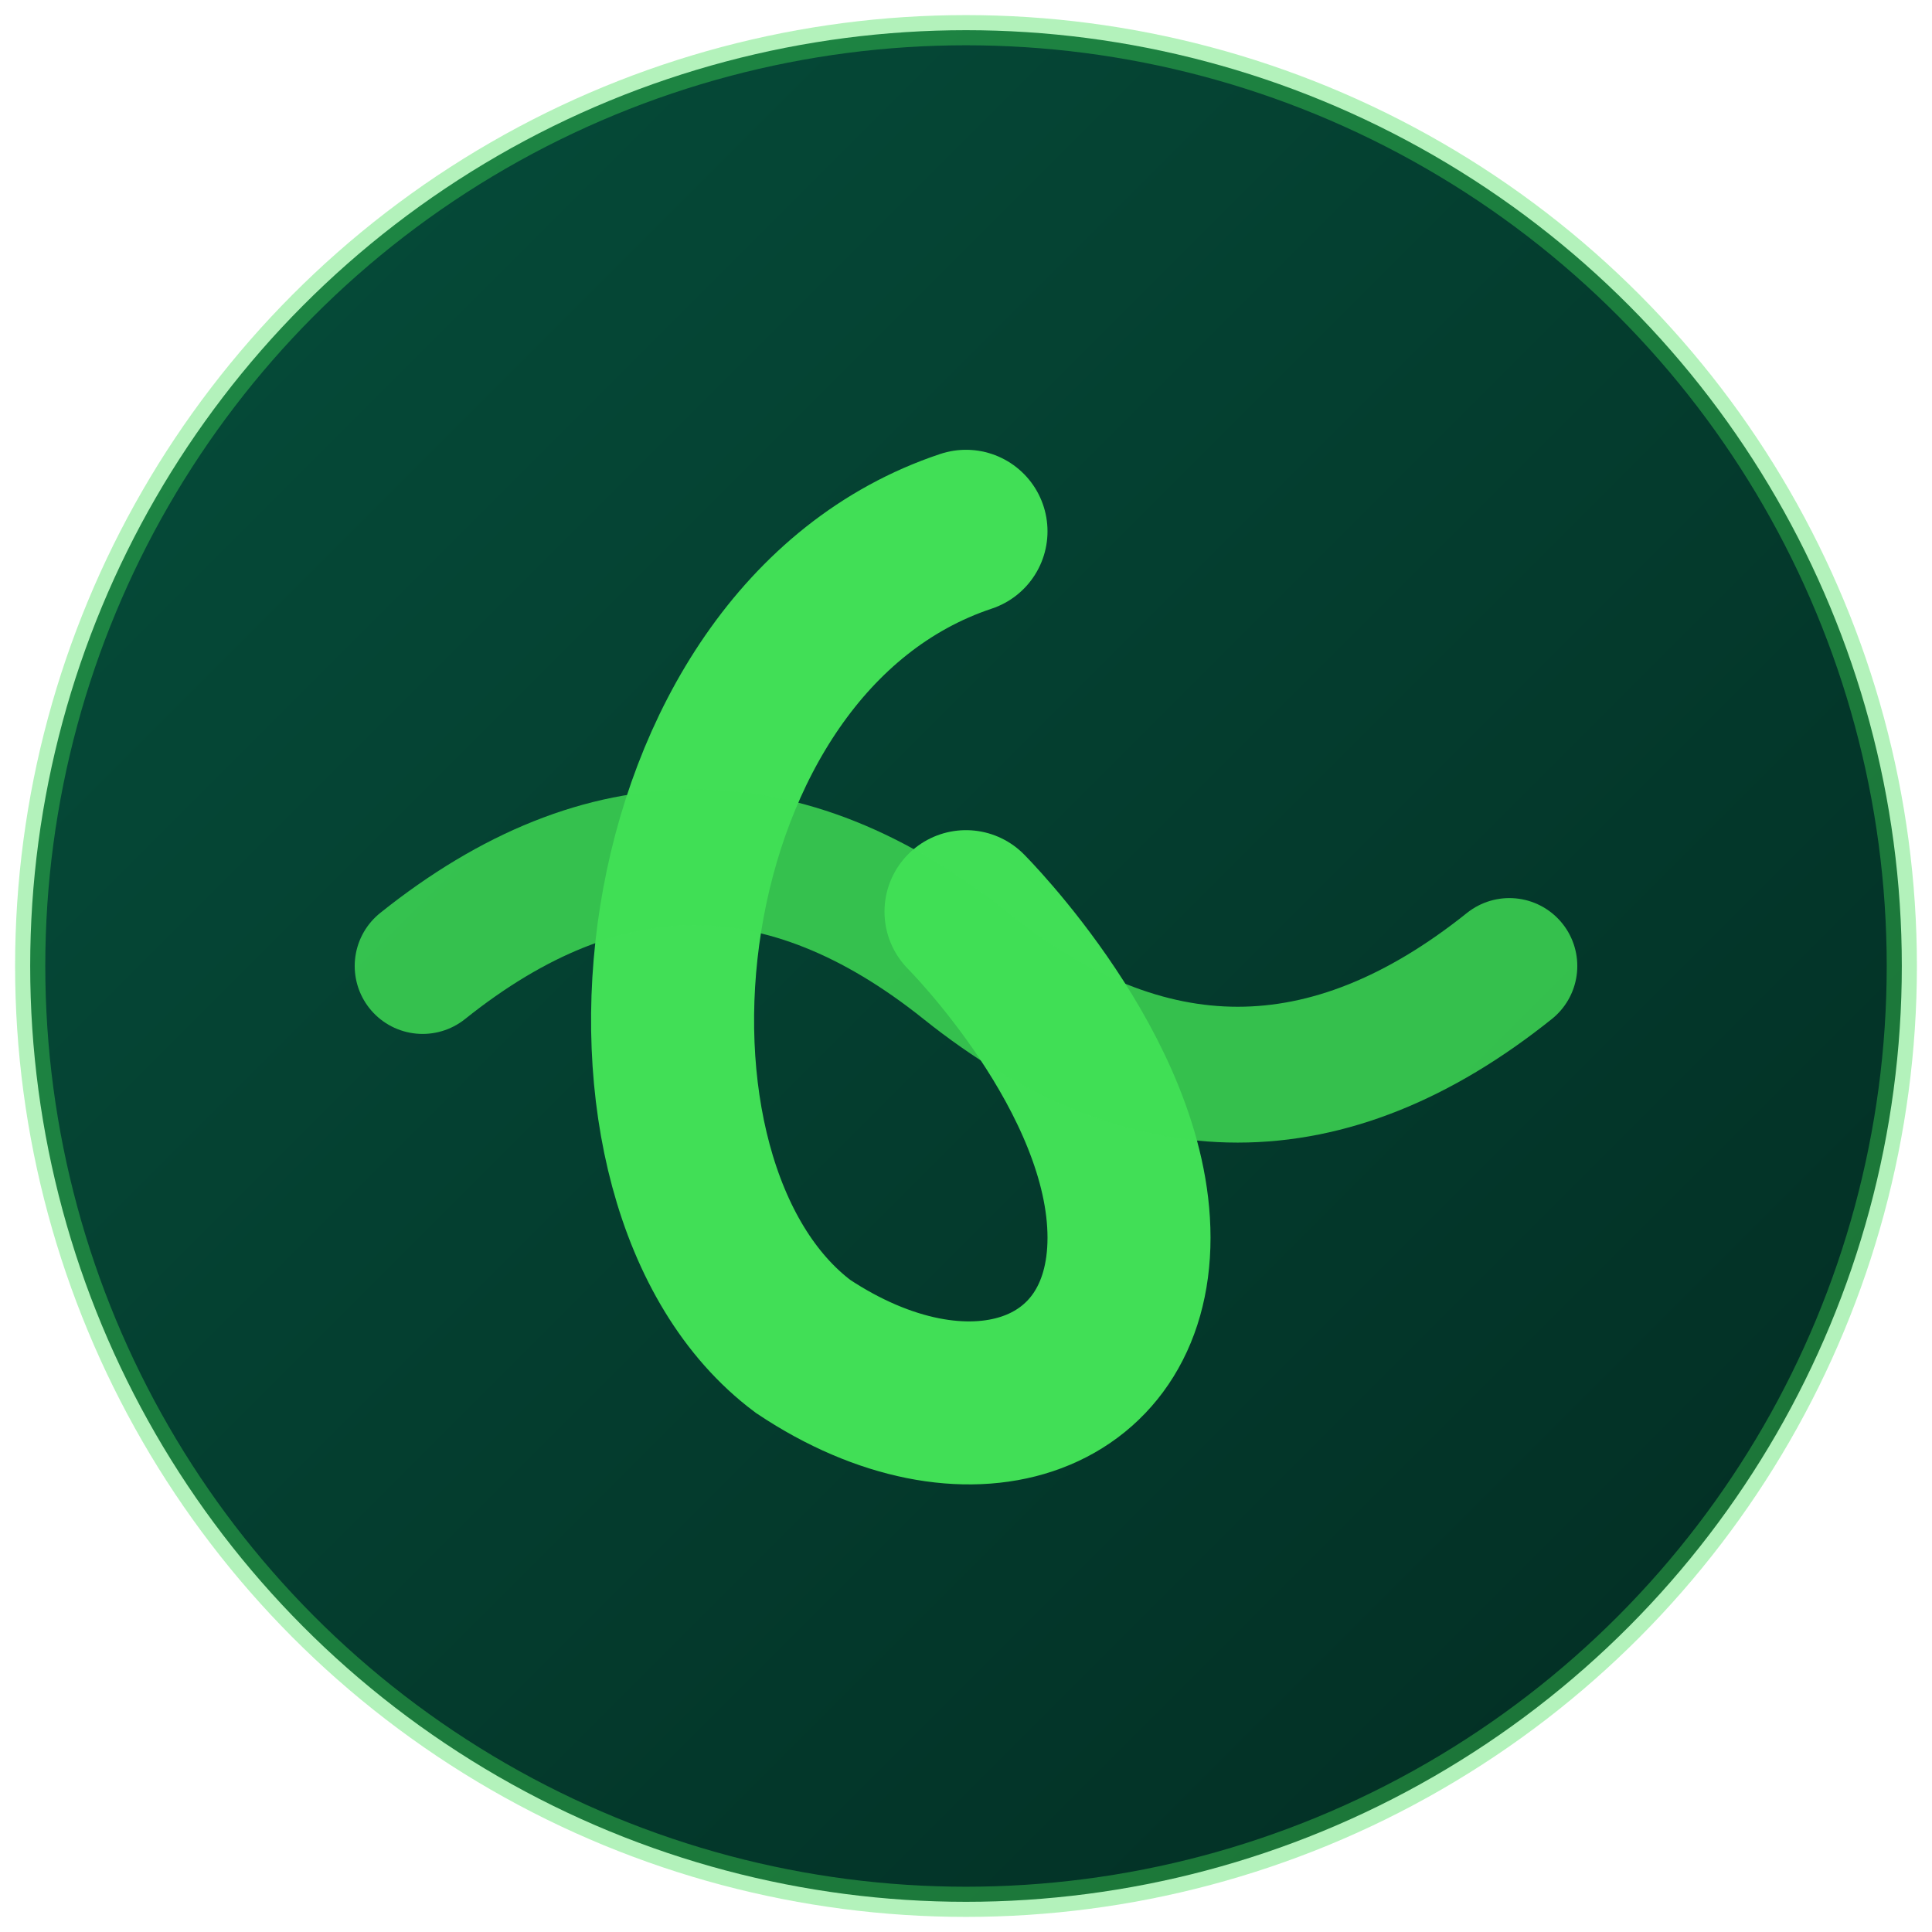
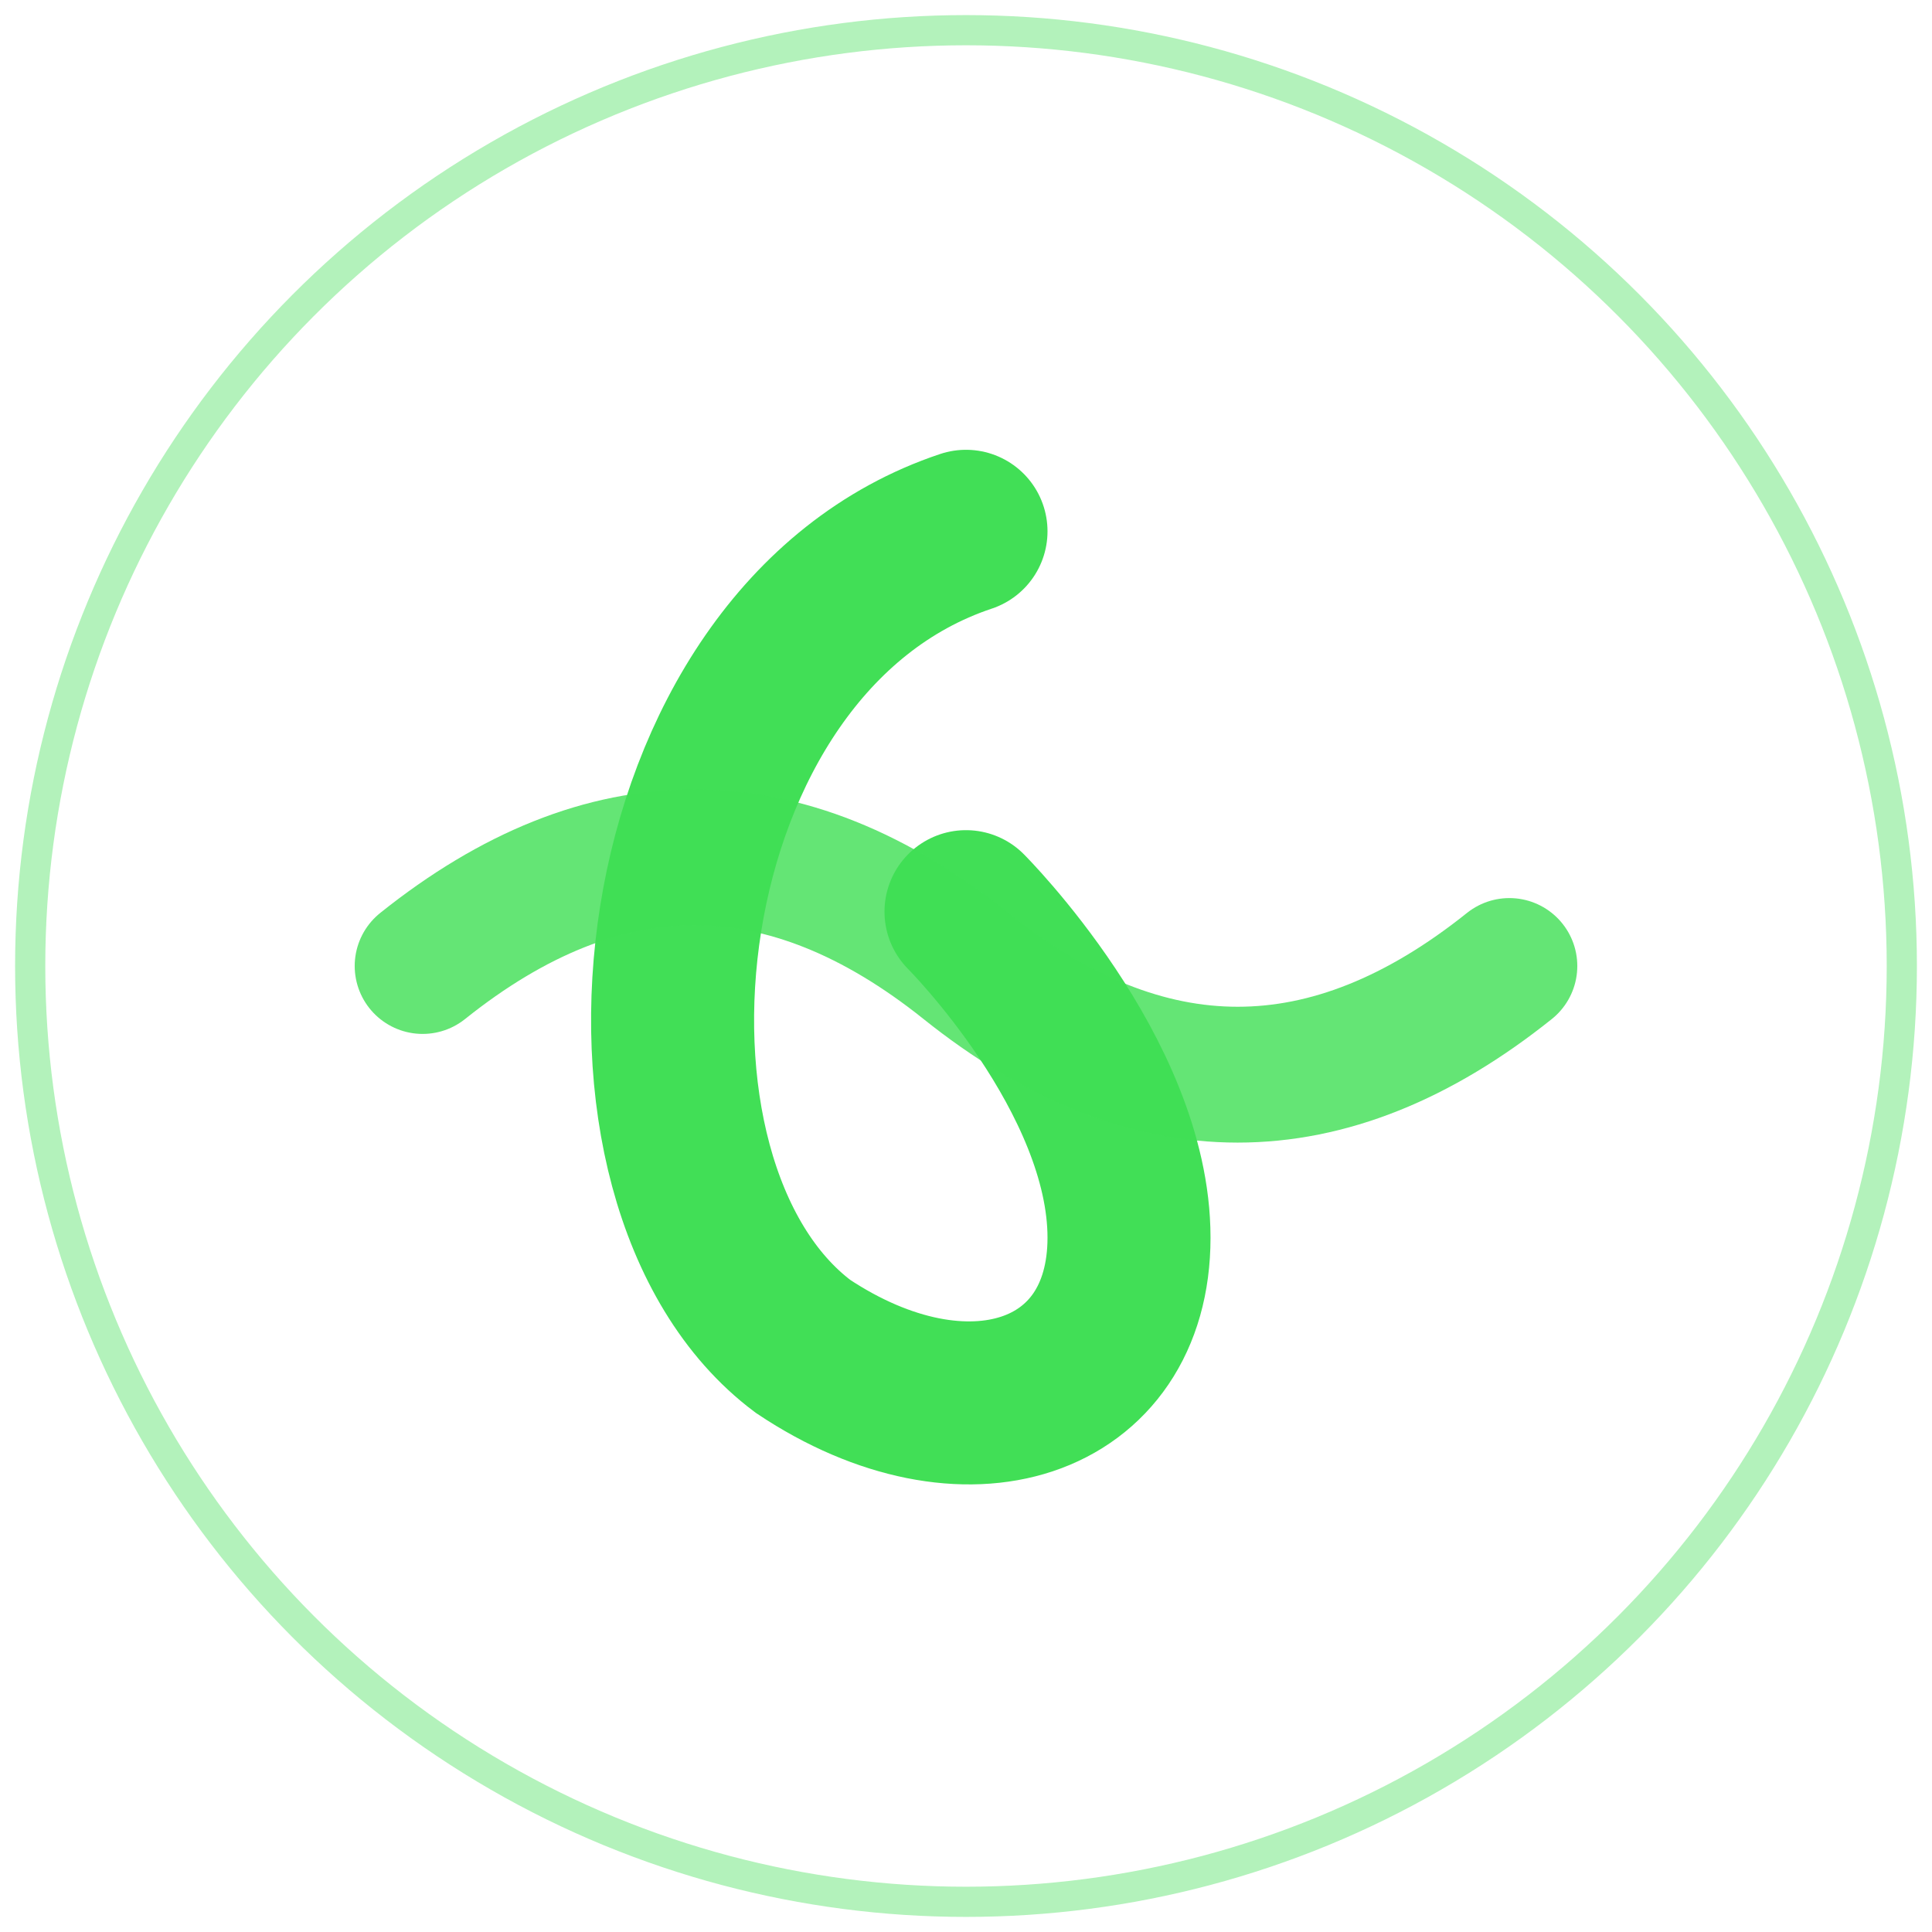
<svg xmlns="http://www.w3.org/2000/svg" viewBox="0 0 64 64">
  <defs>
    <linearGradient id="bgGradient" x1="0%" y1="0%" x2="100%" y2="100%">
      <stop offset="0%" stop-color="#064e3b" />
      <stop offset="100%" stop-color="#022c22" />
    </linearGradient>
    <linearGradient id="accentGradient" x1="0%" y1="0%" x2="100%" y2="100%">
      <stop offset="0%" stop-color="#41df56" />
      <stop offset="100%" stop-color="#24c745" />
    </linearGradient>
    <filter id="glow" x="-20%" y="-20%" width="140%" height="140%">
      <feGaussianBlur stdDeviation="1" result="blur" />
      <feComposite in="SourceGraphic" in2="blur" operator="over" />
    </filter>
  </defs>
-   <circle cx="32" cy="32" r="31" fill="url(#bgGradient)" />
  <g transform="translate(32, 32) scale(0.18)">
    <path d="M0,-80 C-60,-60 -70,40 -30,70 C0,90 30,80 30,50 C30,20 0,-10 0,-10" stroke="#41df56" stroke-width="30" fill="none" stroke-linecap="round" filter="url(#glow)" />
    <path d="M-100,0 Q-50,-40 0,0 Q50,40 100,0" stroke="#41df56" stroke-width="25" stroke-linecap="round" fill="none" opacity="0.9" filter="url(#glow)" />
  </g>
  <circle cx="32" cy="32" r="31" fill="none" stroke="#41df56" stroke-width="1" stroke-opacity="0.4" />
</svg>